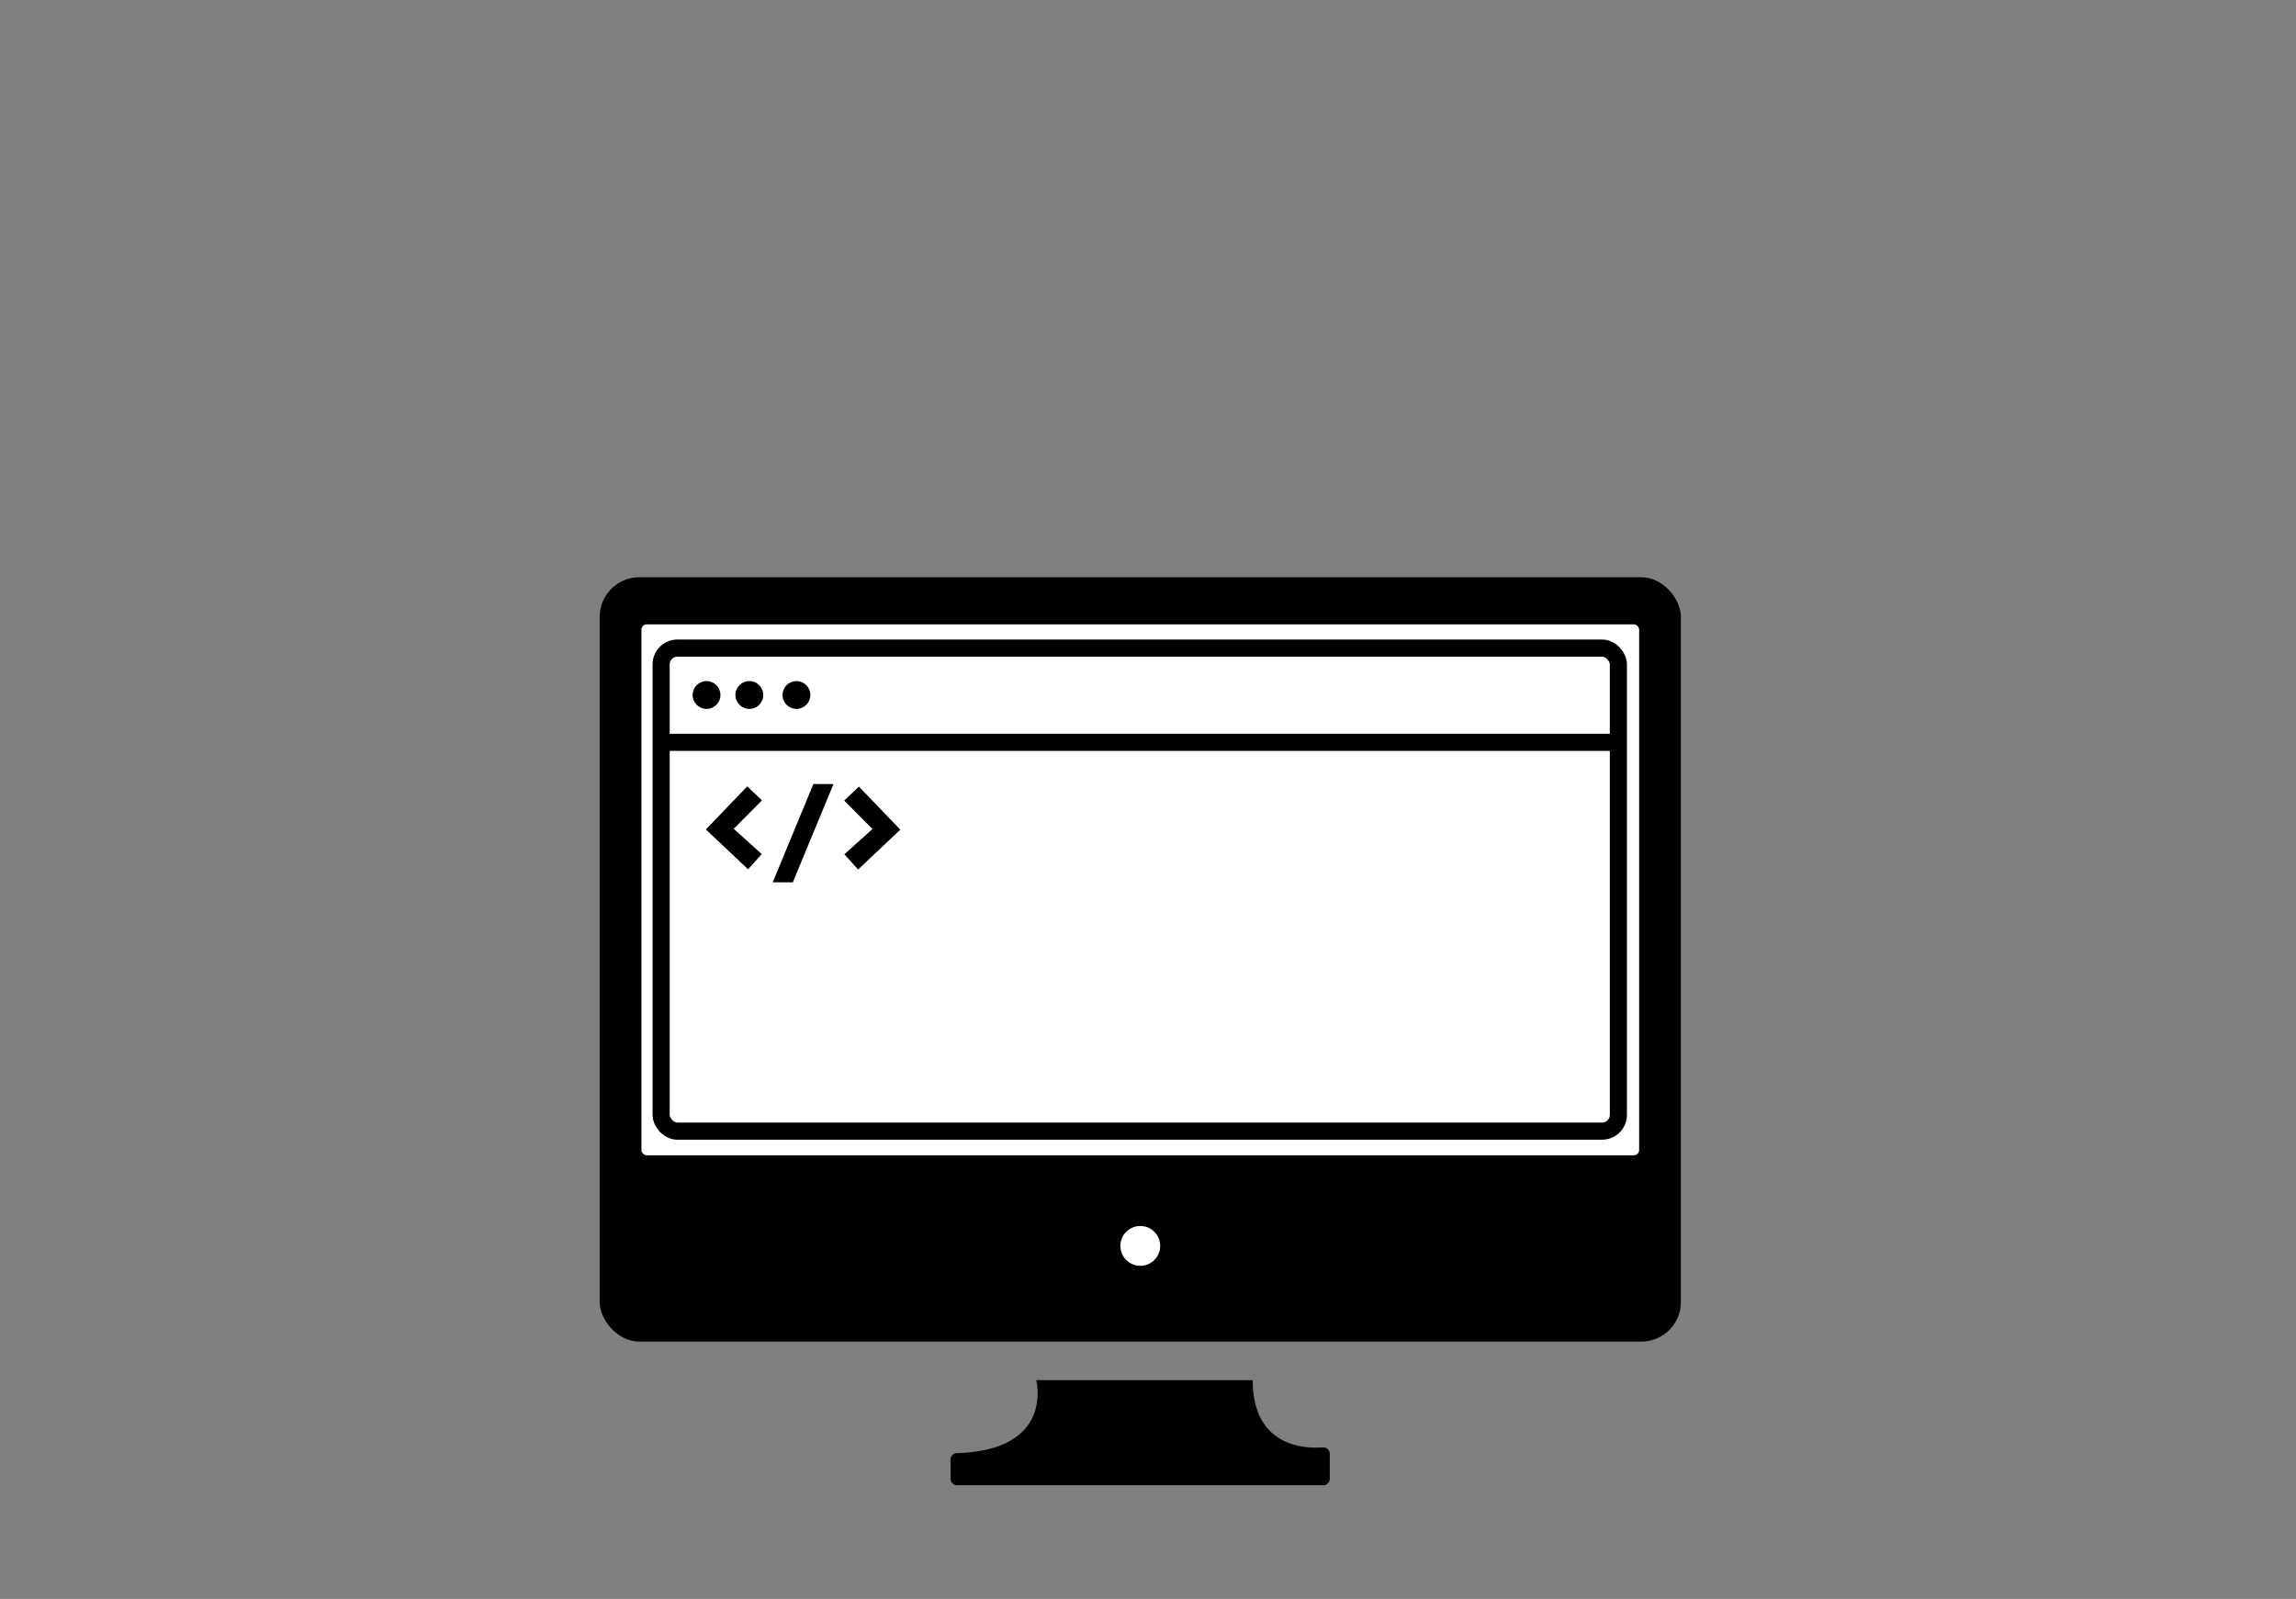
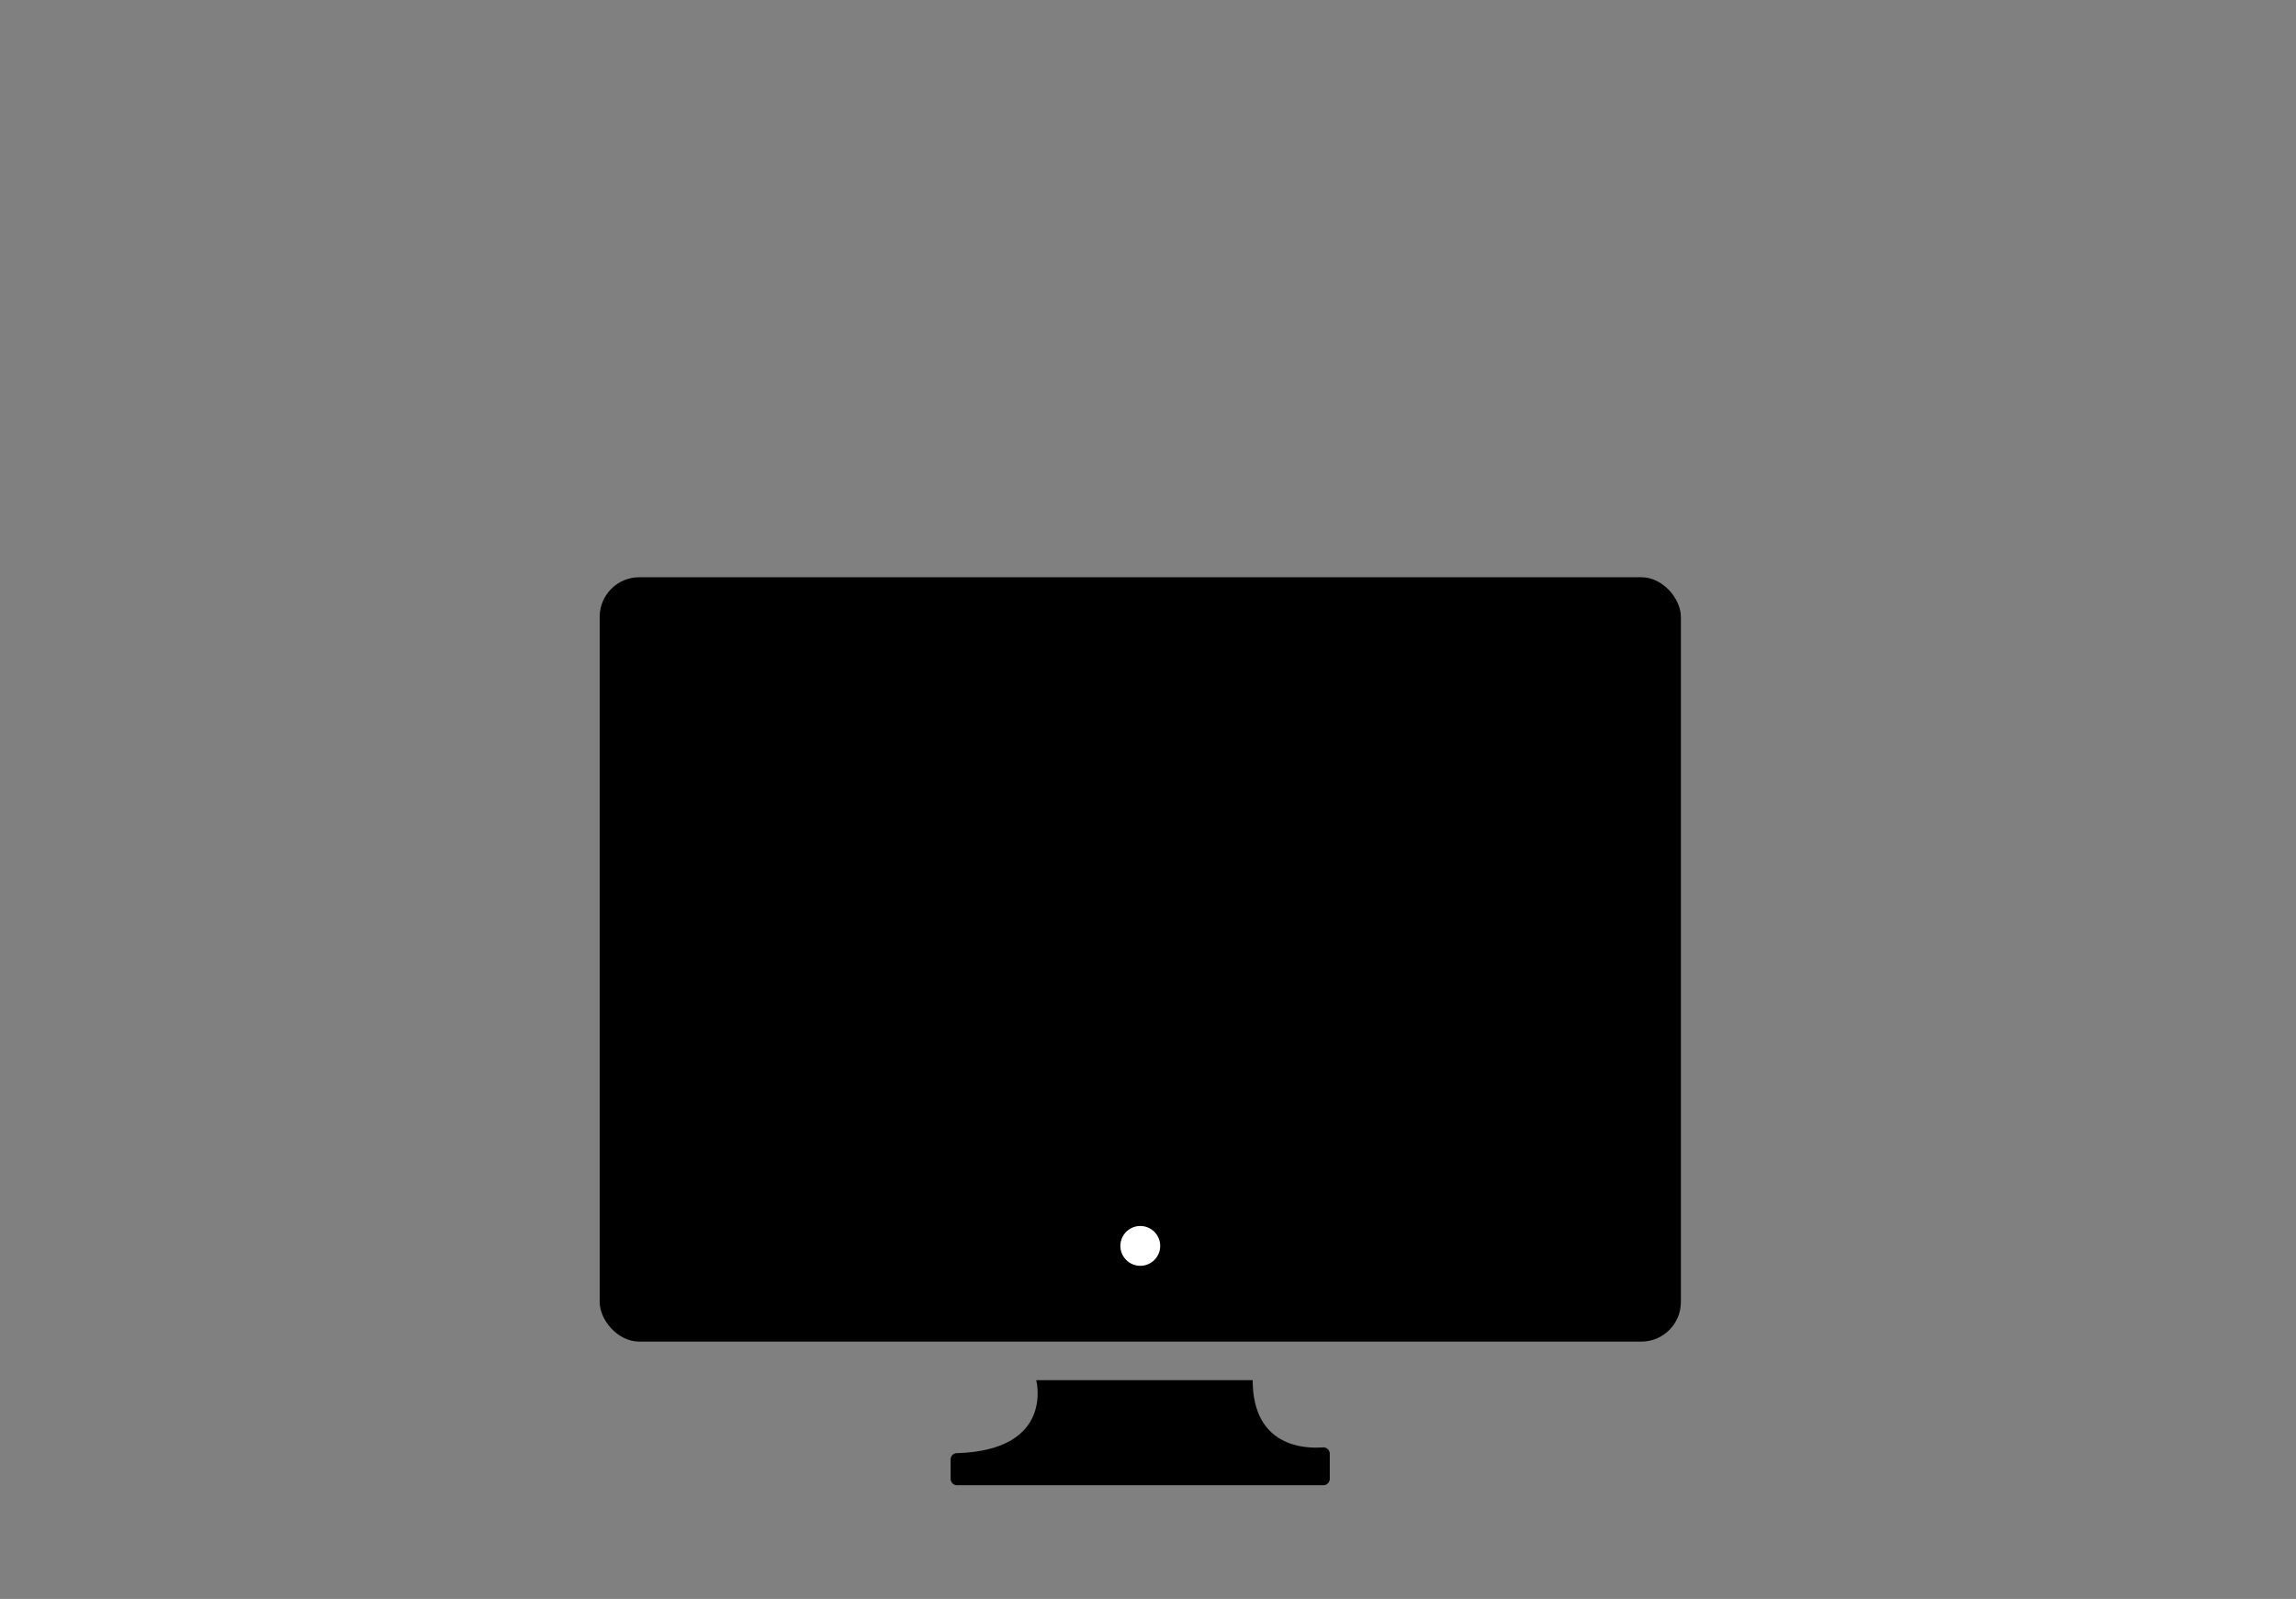
<svg xmlns="http://www.w3.org/2000/svg" version="1.1" viewBox="0 0 1072.4 746.8">
  <rect x="0" y="0" width="1072.4" height="746.8" fill="#808080" stroke="none" />
  <defs>
    <style>
      .st0 {
        fill: #fff;
      }

      .st1 {
        fill: none;
        stroke: #000;
        stroke-miterlimit: 10;
        stroke-width: 8px;
      }
    </style>
  </defs>
  <g id="computadora">
    <rect x="280.1" y="269.6" width="505" height="357" rx="18.5" ry="18.5" />
-     <rect class="st0" x="299.6" y="291.6" width="466" height="248" rx="2.5" ry="2.5" />
    <circle class="st0" cx="532.6" cy="581.9" r="9.3" />
    <path d="M484.1,644.6h101c0,31,24,32.1,32.8,31.4,1.7-.1,3.2,1.2,3.2,3v11.7c0,1.6-1.3,3-3,3h-171.1c-1.6,0-3-1.3-3-3v-9.1c0-1.6,1.3-2.9,2.9-2.9,45.8-1.3,37.1-34,37.1-34Z" />
  </g>
  <g id="hoja">
    <g>
      <rect class="st1" x="308.8" y="302.7" width="447.1" height="225.6" rx="7.6" ry="7.6" />
-       <line class="st1" x1="308.8" y1="346.7" x2="755.9" y2="346.7" />
-       <circle cx="330" cy="324.6" r="6.5" />
      <circle cx="350" cy="324.6" r="6.5" />
-       <circle cx="372" cy="324.6" r="6.5" />
    </g>
  </g>
  <g id="elemento_3">
    <g>
-       <path d="M342.7,387.1l13.1,11.8-6.4,7.1-19.7-18.6,19.3-20.1,6.9,6.5-13.1,13.2Z" />
      <path d="M370.3,412.1h-9.4l19-45.9h9.4l-19,45.9Z" />
      <path d="M394.3,373.9l6.9-6.5,19.3,20.1-19.7,18.6-6.4-7.1,13.1-11.8-13.1-13.2Z" />
    </g>
  </g>
</svg>